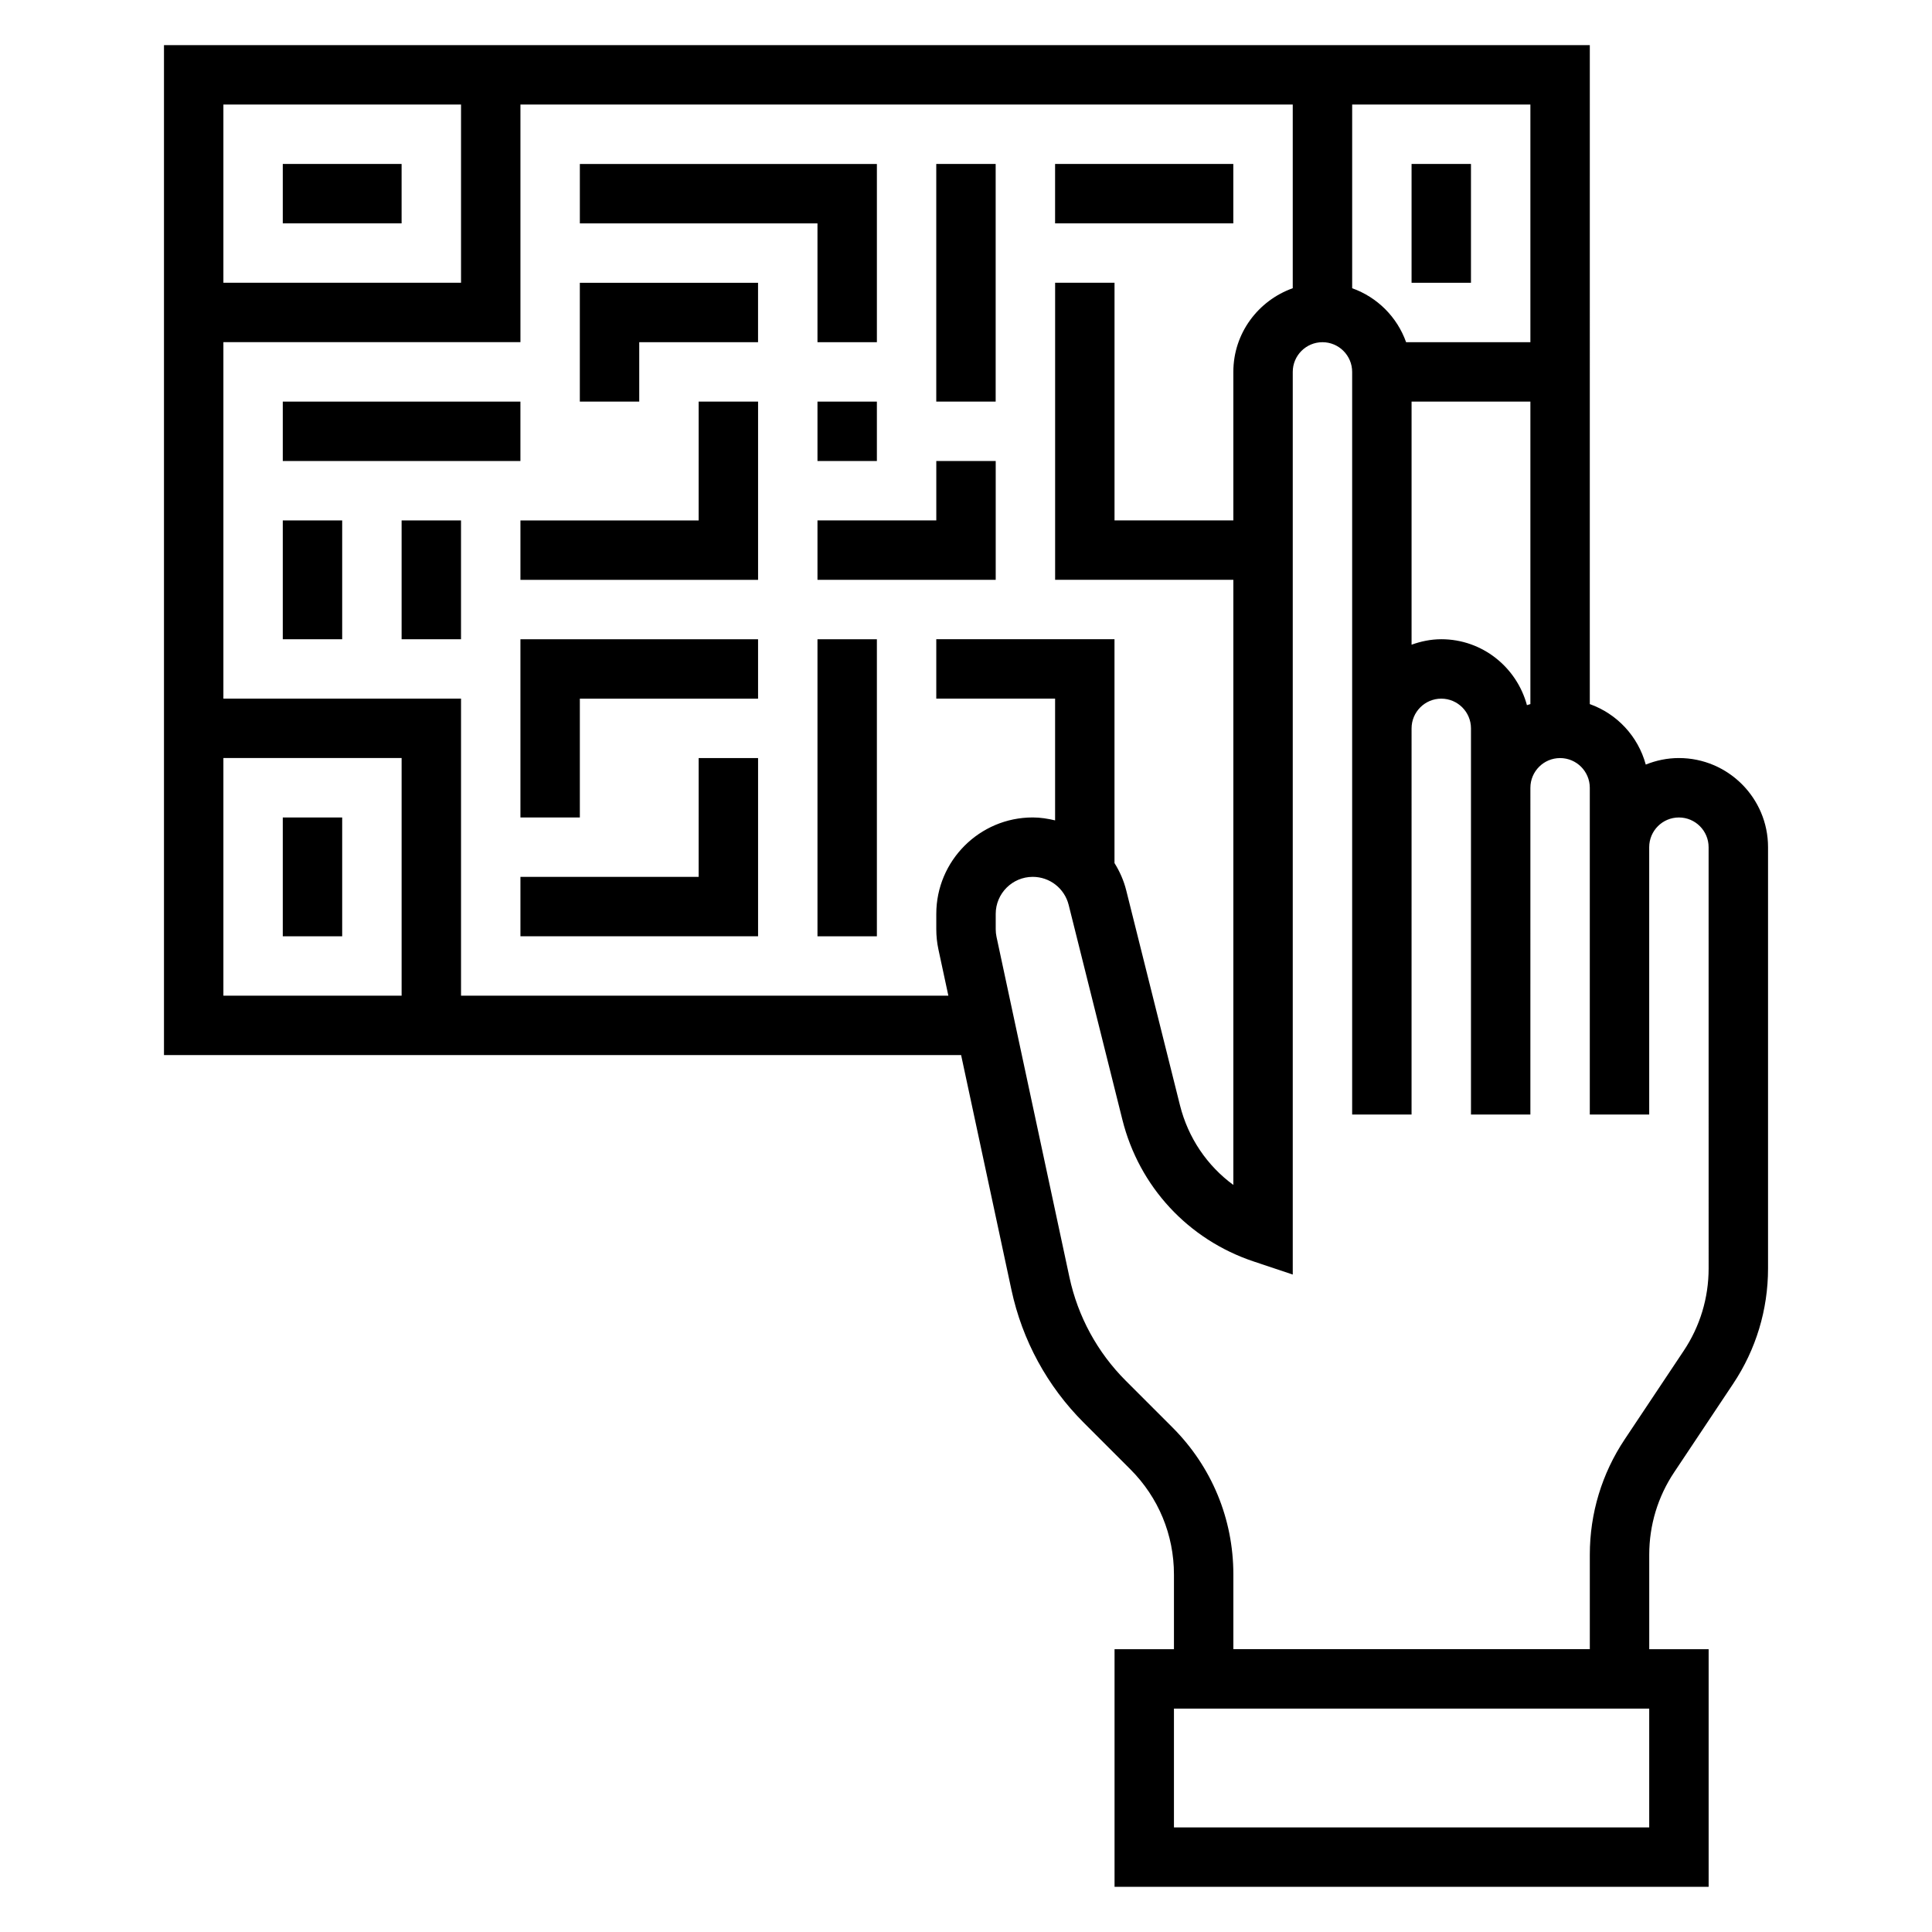
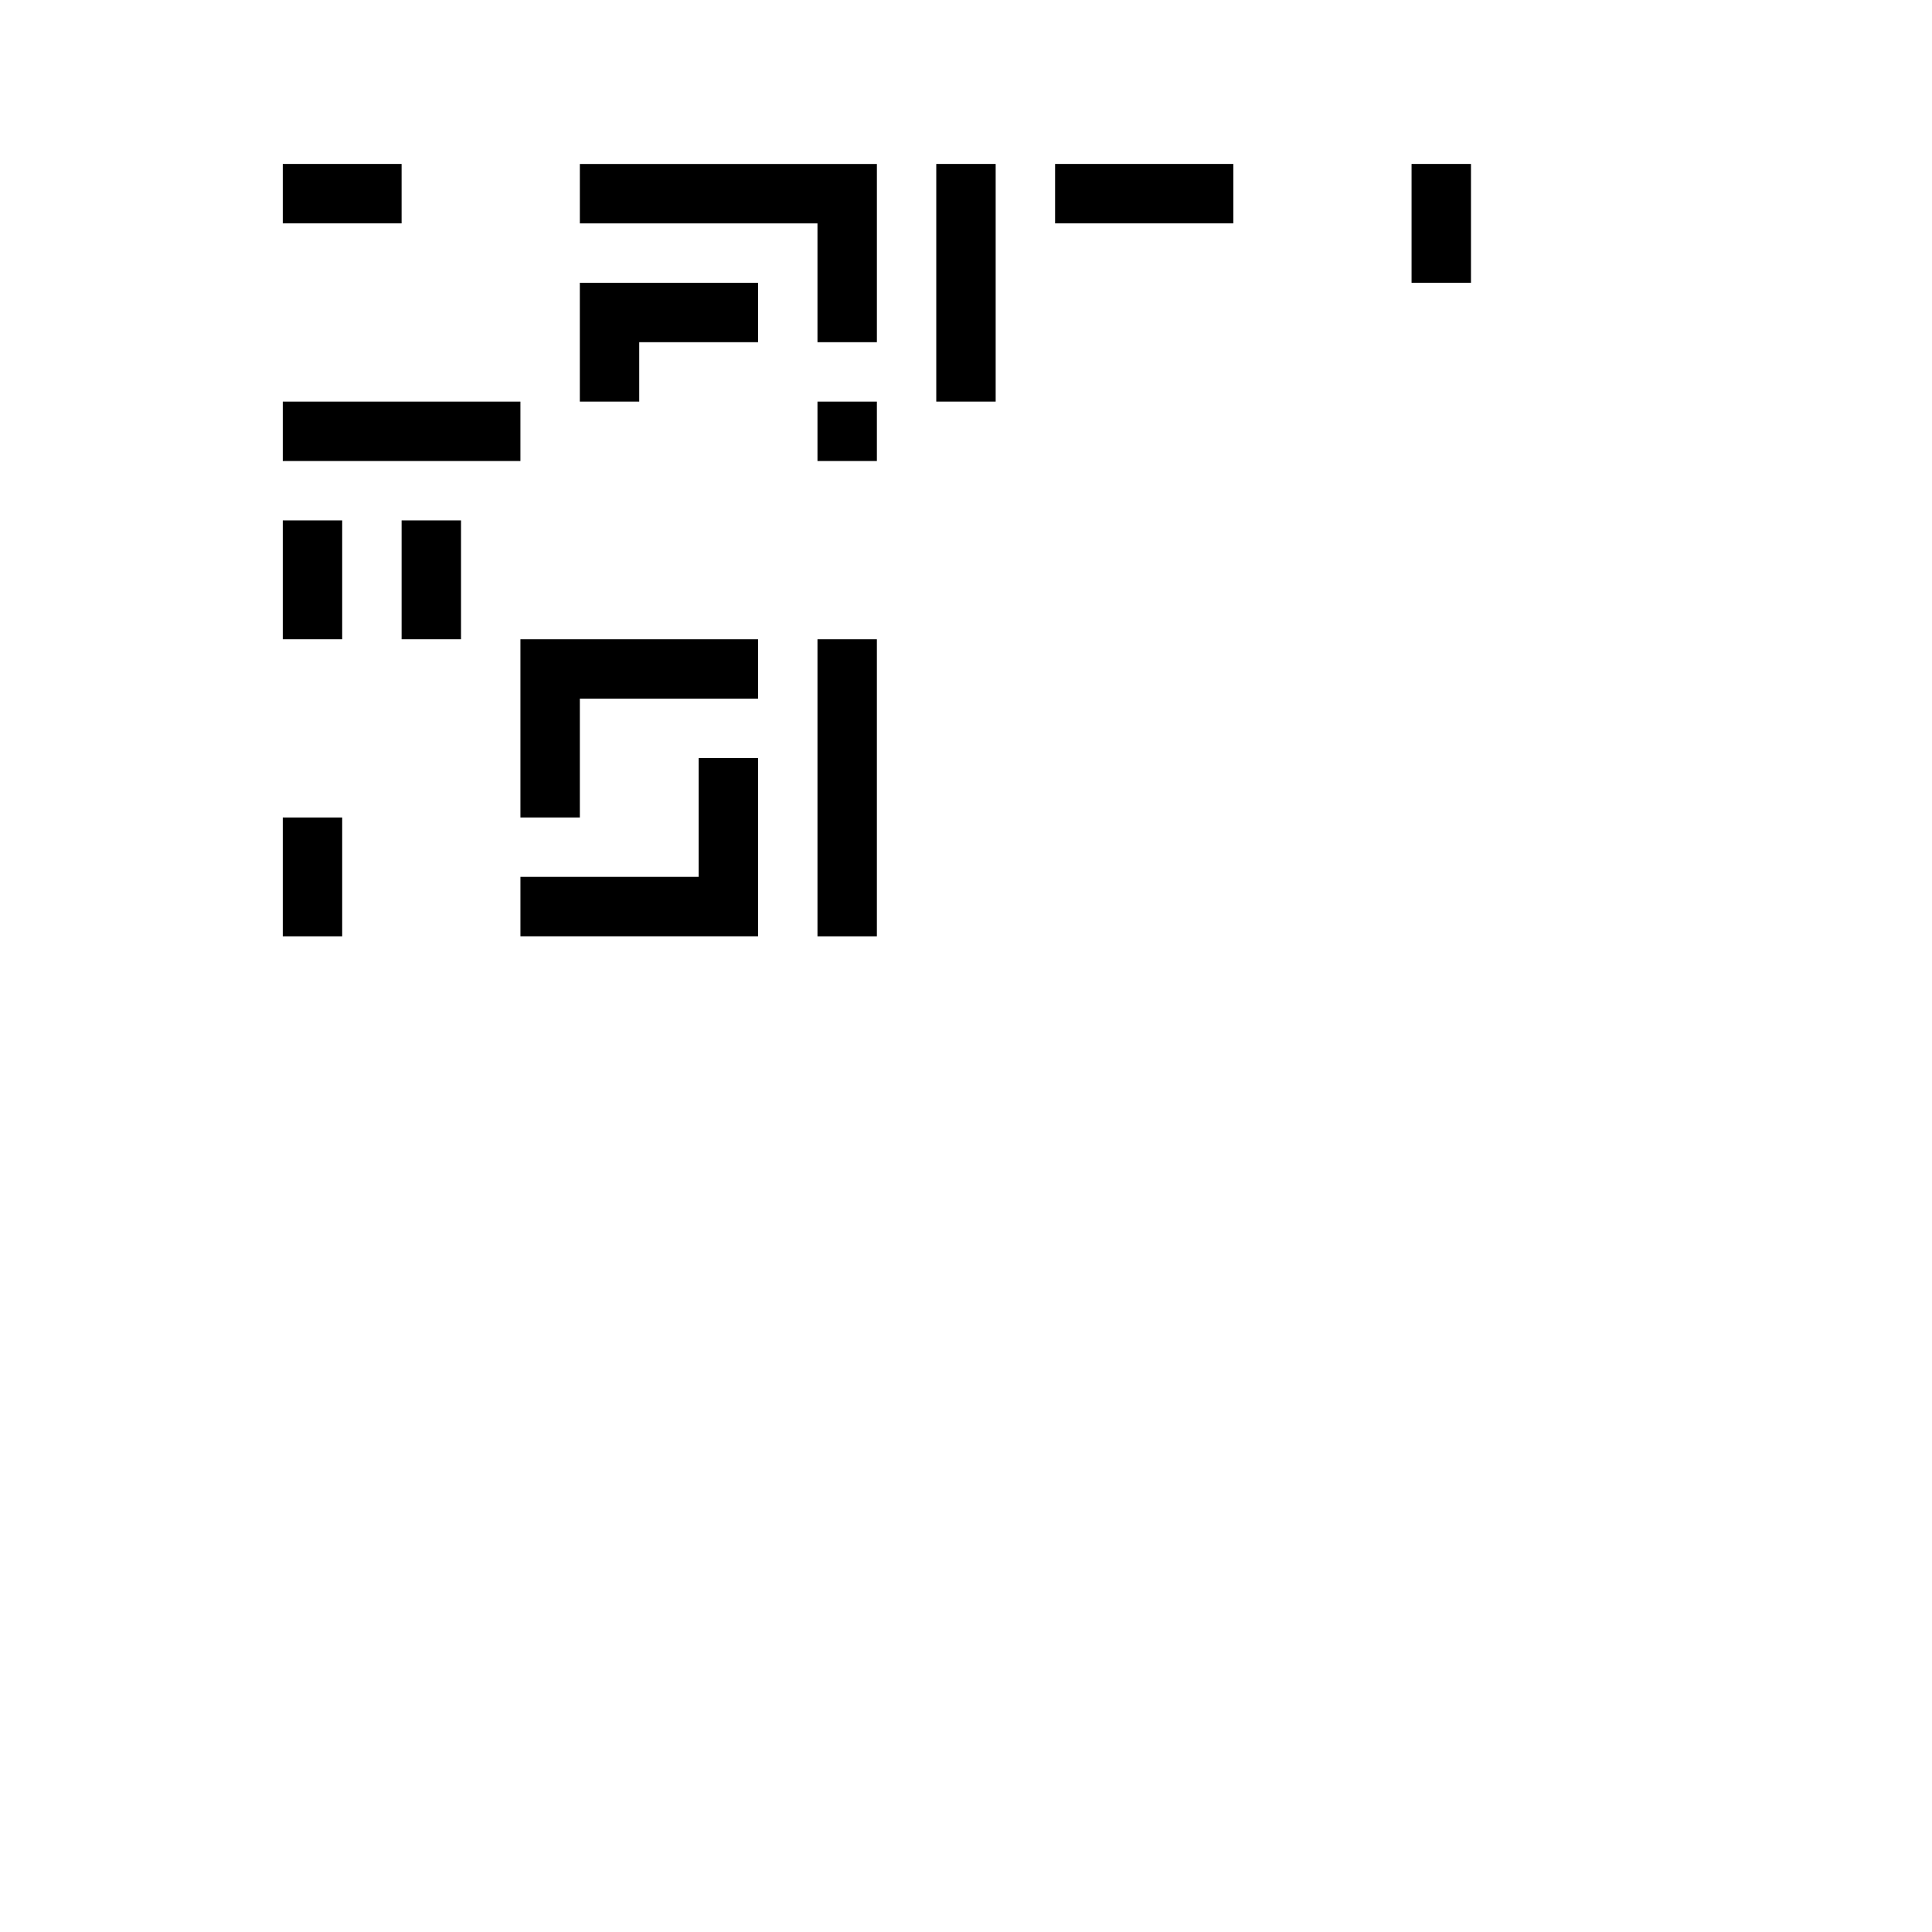
<svg xmlns="http://www.w3.org/2000/svg" fill="#000000" width="800px" height="800px" version="1.1" viewBox="144 144 512 512">
  <g>
    <path d="m218.94 360.64h15.742v31.488h-15.742z" />
    <path d="m518.08 187.45h15.742v31.488h-15.742z" />
    <path d="m218.94 187.45h31.488v15.742h-31.488z" />
    <path d="m360.64 234.69h15.746v-47.234h-78.719v15.746h62.973z" />
    <path d="m297.66 250.43h15.742v-15.742h31.488v-15.746h-47.23z" />
    <path d="m218.94 250.43h62.977v15.742h-62.977z" />
    <path d="m392.12 187.45h15.742v62.977h-15.742z" />
    <path d="m423.61 187.45h47.23v15.742h-47.23z" />
    <path d="m329.15 376.38h-47.23v15.742h62.977v-47.23h-15.746z" />
    <path d="m281.92 360.64h15.746v-31.488h47.23v-15.742h-62.977z" />
    <path d="m360.64 313.41h15.742v78.719h-15.742z" />
-     <path d="m329.15 281.92h-47.23v15.746h62.977v-47.234h-15.746z" />
    <path d="m360.64 250.43h15.742v15.742h-15.742z" />
-     <path d="m360.64 297.66h47.234v-31.488h-15.746v15.742h-31.488z" />
-     <path d="m588.93 344.89c-3.109 0-6.062 0.637-8.785 1.73-2.031-7.477-7.598-13.445-14.832-16.027l0.004-174.63h-377.86v267.65h211.25l13.328 62.18c2.867 13.391 9.5 25.578 19.184 35.25l12.375 12.375c7.422 7.441 11.516 17.32 11.516 27.84v19.797h-15.742v62.977h157.44v-62.977h-15.742v-25.059c0-7.801 2.281-15.352 6.613-21.836l15.617-23.434c6.059-9.078 9.254-19.648 9.254-30.566v-111.65c0-13.023-10.594-23.617-23.617-23.617zm-62.977-31.488c-2.769 0-5.398 0.566-7.871 1.449v-64.426h31.488v80.168c-0.301 0.109-0.621 0.164-0.914 0.285-2.715-10.039-11.812-17.477-22.703-17.477zm23.617-78.719h-32.938c-2.375-6.668-7.625-11.918-14.293-14.297v-48.68h47.23zm-283.39-62.977v47.23h-62.977v-47.23zm-62.977 173.18h47.23v62.977h-47.23zm62.977 62.977v-78.723h-62.977v-94.461h78.719v-62.977h204.67v48.68c-9.141 3.258-15.742 11.918-15.742 22.168v39.359h-31.488v-62.977h-15.742v78.719h47.23v160.37c-6.941-5.086-11.98-12.477-14.145-21.121l-14.234-56.914c-0.652-2.629-1.738-5.055-3.117-7.266v-59.32h-47.23v15.742h31.488v32.266c-1.914-0.453-3.883-0.777-5.93-0.777-14.09 0-25.555 11.473-25.555 25.562v4.062c0 1.801 0.188 3.598 0.566 5.352l2.633 12.258zm314.88 220.42h-125.95v-31.488h125.95zm15.746-148.13c0 7.801-2.281 15.352-6.613 21.836l-15.617 23.434c-6.062 9.078-9.258 19.648-9.258 30.57v25.055h-94.465v-19.797c0-14.719-5.731-28.559-16.137-38.965l-12.375-12.375c-7.527-7.527-12.684-17.012-14.926-27.418l-19.324-90.199c-0.145-0.664-0.215-1.355-0.215-2.039v-4.062c0-5.41 4.398-9.816 9.809-9.816 4.512 0 8.422 3.055 9.523 7.43l14.234 56.914c4.426 17.742 17.445 31.797 34.793 37.582l10.359 3.465v-239.21c0-4.336 3.527-7.871 7.871-7.871s7.871 3.535 7.871 7.871v196.8h15.742v-23.617l0.004-78.719c0-4.336 3.527-7.871 7.871-7.871s7.871 3.535 7.871 7.871v102.34h15.742l0.004-86.594c0-4.336 3.527-7.871 7.871-7.871s7.871 3.535 7.871 7.871v86.59h15.742v-70.848c0-4.336 3.527-7.871 7.871-7.871s7.871 3.535 7.871 7.871z" />
    <path d="m218.94 281.92h15.742v31.488h-15.742z" />
    <path d="m250.43 281.92h15.742v31.488h-15.742z" />
  </g>
</svg>